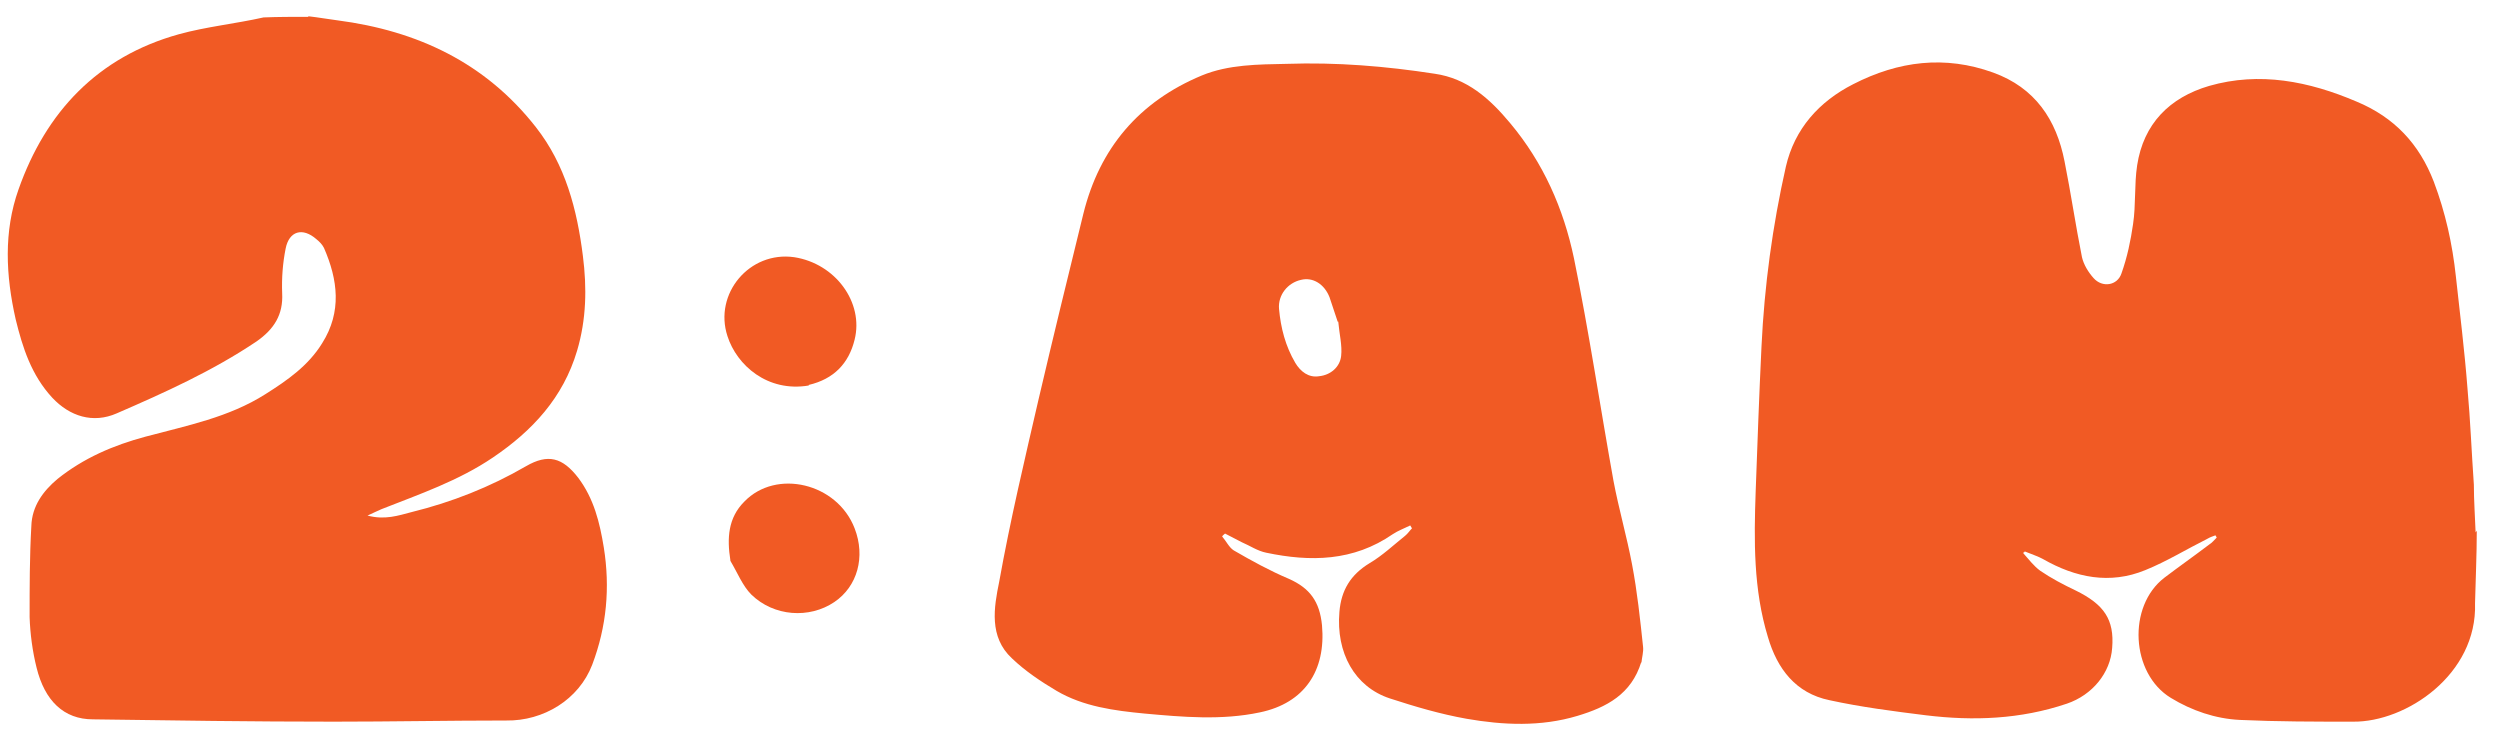
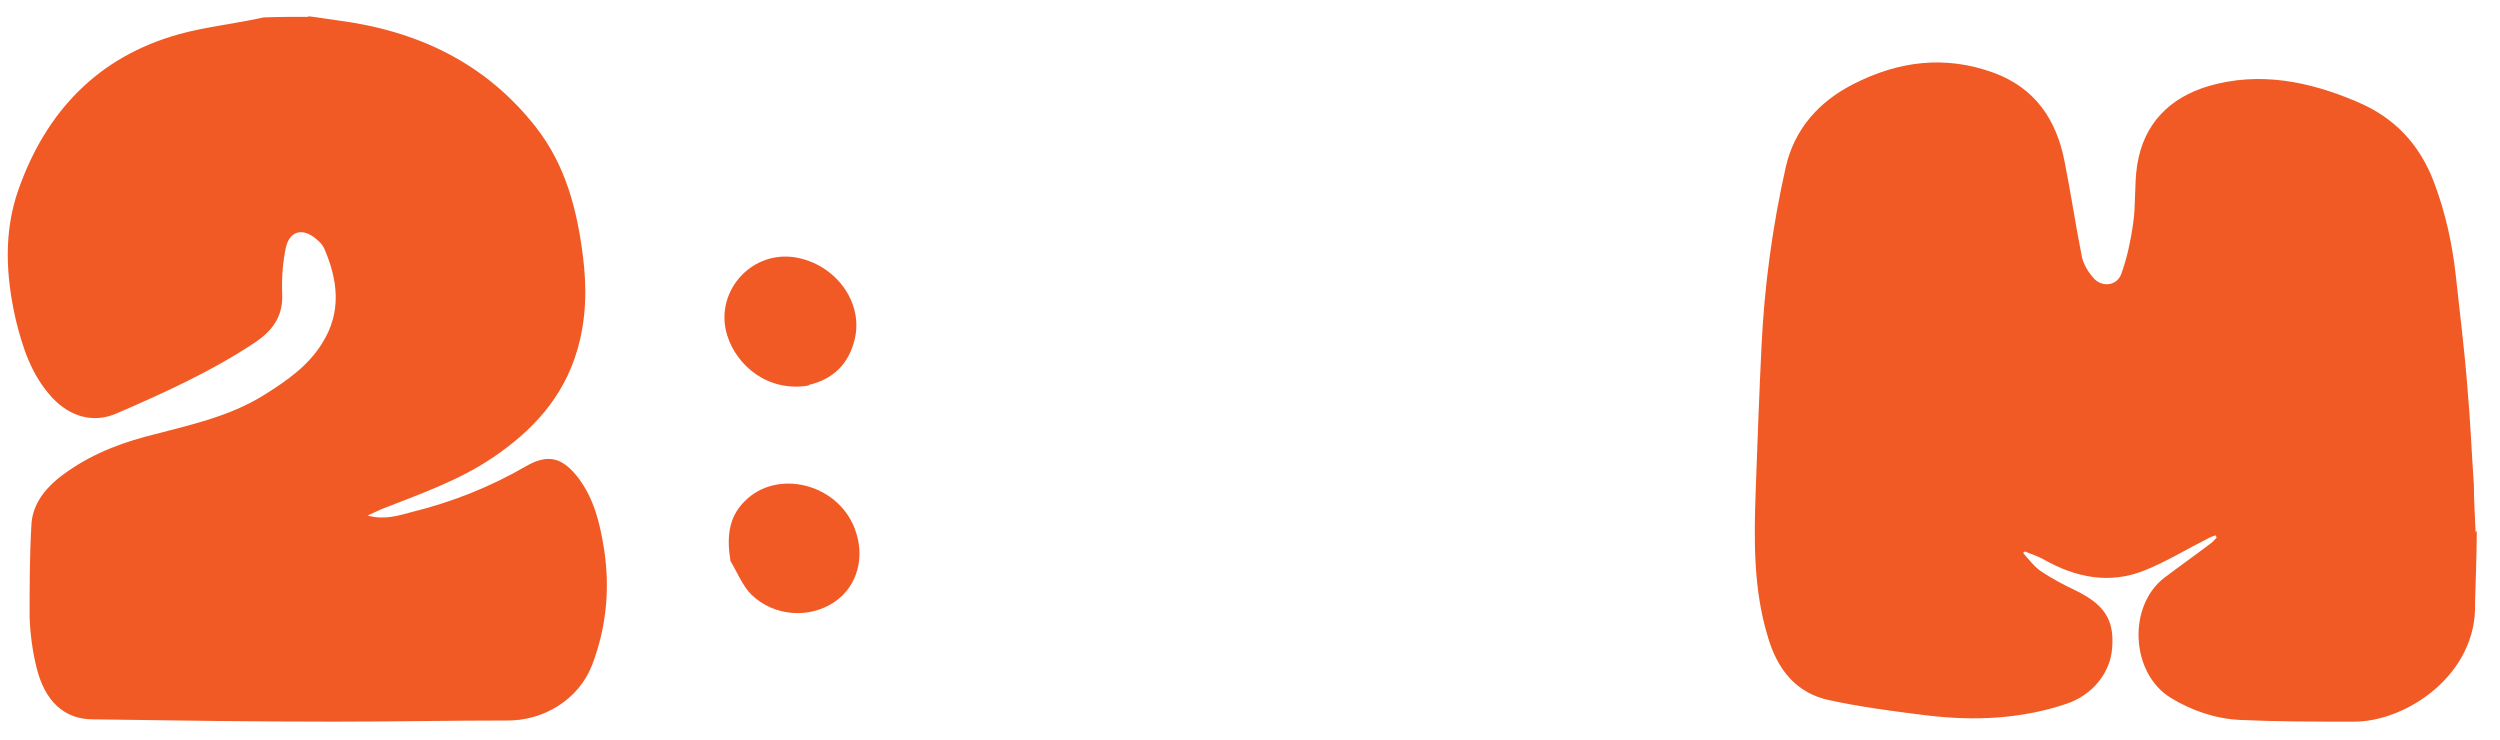
<svg xmlns="http://www.w3.org/2000/svg" id="Layer_1" version="1.1" viewBox="0 0 430.6 127.5">
  <defs>
    <style>
      .st0 {
        fill: #f15a24;
      }
    </style>
  </defs>
  <path class="st0" d="M53.1,2.8c1.8.2,3.4.5,5,.7,13.8,1.8,25.5,7.3,34.2,18.4,5.1,6.5,7.1,14.2,8.1,22.2.7,5.5.6,10.9-1,16.3-2.4,8.1-7.7,13.8-14.5,18.4-5.9,4-12.6,6.3-19.2,8.9-.7.3-1.3.6-2.4,1.1,3,.8,5.3,0,7.6-.6,6.9-1.7,13.5-4.3,19.7-7.9,3.8-2.2,6.3-1.5,9,2,2.7,3.6,3.7,7.7,4.4,12,1.1,6.9.5,13.6-2,20.2-2.3,6-8.4,9.7-14.8,9.6-9.9,0-19.8.2-29.7.2-13.8,0-27.7-.2-41.5-.4-5,0-8.3-3.2-9.7-8.9-.7-2.8-1.1-5.8-1.2-8.7,0-5.2,0-10.5.3-15.7.1-3.4,2-6,4.5-8.1,4.5-3.6,9.6-5.8,15.2-7.3,7.1-1.9,14.3-3.3,20.6-7.3,3.8-2.4,7.4-4.9,9.8-8.8,3.4-5.4,2.7-10.9.3-16.4-.3-.6-.8-1.1-1.3-1.5-2.4-2.1-4.7-1.4-5.3,1.6-.5,2.5-.7,5.1-.6,7.7.2,3.7-1.4,6.2-4.4,8.3-7.6,5.1-15.8,8.8-24.1,12.4-4.1,1.8-8.1.5-11.1-2.7-3.6-3.9-5.1-8.6-6.3-13.5-1.7-7.5-2.1-15.1.5-22.4,4.7-13.3,13.6-22.8,27.6-26.7,4.7-1.3,9.7-1.8,14.6-2.9,2.6-.1,5-.1,7.7-.1Z" />
  <path class="st0" d="M426.6,91.4c0,4.2-.2,8.3-.3,12.5.4,12.3-11.9,20.5-21,20.4-6.5,0-13,0-19.5-.3-4.2-.2-8.3-1.6-11.9-3.8-6.9-4.2-7.5-15.8-1.1-20.7,2.5-1.9,5.2-3.8,7.7-5.7.5-.3.9-.8,1.3-1.2,0-.1-.2-.3-.2-.4-.5.2-.9.3-1.4.6-3.6,1.8-7,3.9-10.7,5.4-6.1,2.5-12,1.3-17.6-1.9-.9-.5-1.9-.8-3.1-1.3-.2,0-.3.2-.3.3.9,1,1.8,2.2,2.9,3,1.9,1.3,4,2.4,6.1,3.4,4.9,2.4,6.7,5,6.3,9.9-.3,4.3-3.4,8.1-7.8,9.6-8,2.7-16.1,3-24.3,2-5.6-.7-11.1-1.4-16.6-2.6-5.8-1.2-9-5.4-10.6-10.9-2.5-8.2-2.4-16.6-2.1-25.1.3-8.3.6-16.6,1-24.9.5-10.5,1.9-20.8,4.2-31,1.5-6.5,5.7-11.2,11.6-14.2,7.8-4,15.8-5,24.1-2,7.2,2.6,10.9,8.1,12.3,15.3,1.1,5.5,1.9,11,3,16.5.3,1.3,1.1,2.6,2,3.6,1.5,1.7,4.1,1.3,4.8-.8,1-2.8,1.6-5.7,2-8.5.5-3.3.2-6.8.7-10.1,1.1-7.2,5.6-11.7,12.4-13.7,8.7-2.5,17.2-.8,25.4,2.7,6.5,2.7,10.8,7.3,13.3,13.8,2,5.3,3.2,10.7,3.8,16.3.7,6.4,1.5,12.8,2,19.3.5,5.5.7,10.9,1.1,16.6,0,2.8.2,5.4.3,8.2Z" />
-   <path class="st0" d="M282.7,114c-1.7,5.6-6,7.8-11,9.3-6.3,1.9-12.8,1.6-19.1.5-4.5-.8-8.9-2.1-13.2-3.5-6.1-2-9.3-7.9-8.7-14.9.3-3.7,1.9-6.4,5.2-8.4,2.2-1.3,4.1-3.1,6.1-4.7.5-.4.8-.9,1.2-1.3-.1-.2-.2-.3-.3-.5-1,.5-2.1.9-3,1.5-6.8,4.7-14.2,4.8-21.8,3.2-1.5-.3-2.8-1.2-4.2-1.8-1-.5-1.9-1-2.9-1.5-.2.2-.4.3-.5.5.7.8,1.2,1.9,2,2.4,3.1,1.8,6.2,3.5,9.5,4.9,3.6,1.6,5.3,3.9,5.7,8,.7,7.8-3,13.4-10.7,15-6.6,1.4-13.3.8-19.9.2-5.2-.5-10.5-1.2-15.1-3.9-2.7-1.6-5.4-3.4-7.7-5.6-4-3.7-3.1-8.8-2.2-13.2,1.9-10.6,4.4-21.1,6.8-31.5,2.5-10.7,5.1-21.3,7.7-31.9,2.8-11.3,9.6-19.3,20.4-23.8,4.6-1.9,9.7-1.9,14.6-2,8.6-.3,17.1.4,25.5,1.7,5.6.8,9.5,4.3,13,8.5,5.7,6.8,9.2,14.7,11,23.3,2.6,12.7,4.5,25.5,6.8,38.3.9,4.8,2.3,9.6,3.2,14.4.9,4.7,1.4,9.5,1.9,14.2.1.9-.2,1.8-.3,2.9ZM230.4,55.4c-.5-1.4-.9-2.8-1.4-4.2-.9-2.3-2.9-3.5-4.9-3-2.3.5-4,2.6-3.8,5,.3,3.3,1.1,6.4,2.8,9.3.9,1.5,2.3,2.6,4.1,2.3,2-.2,3.6-1.6,3.8-3.5.2-1.8-.3-3.7-.5-5.9Z" />
  <path class="st0" d="M139.3,66.4c-7.1,1.2-12.4-3.5-14-8.5-2.4-7.3,3.8-14.7,11.5-13.6,7.1,1.1,12,7.8,10.4,14.2-1,4.1-3.6,6.8-7.9,7.8Z" />
  <path class="st0" d="M125.8,96.5c-.6-3.8-.4-7.3,2.4-10.1,5.5-5.7,16-3.2,19,4.6,1.9,4.9.5,10-3.5,12.7-4.3,2.9-10.4,2.5-14.3-1.3-1.5-1.5-2.4-3.8-3.6-5.8Z" />
  <path class="st0" d="M348.7,95.2c0,0,0-.2.1-.3,0,.1,0,.1-.1.3Z" />
</svg>